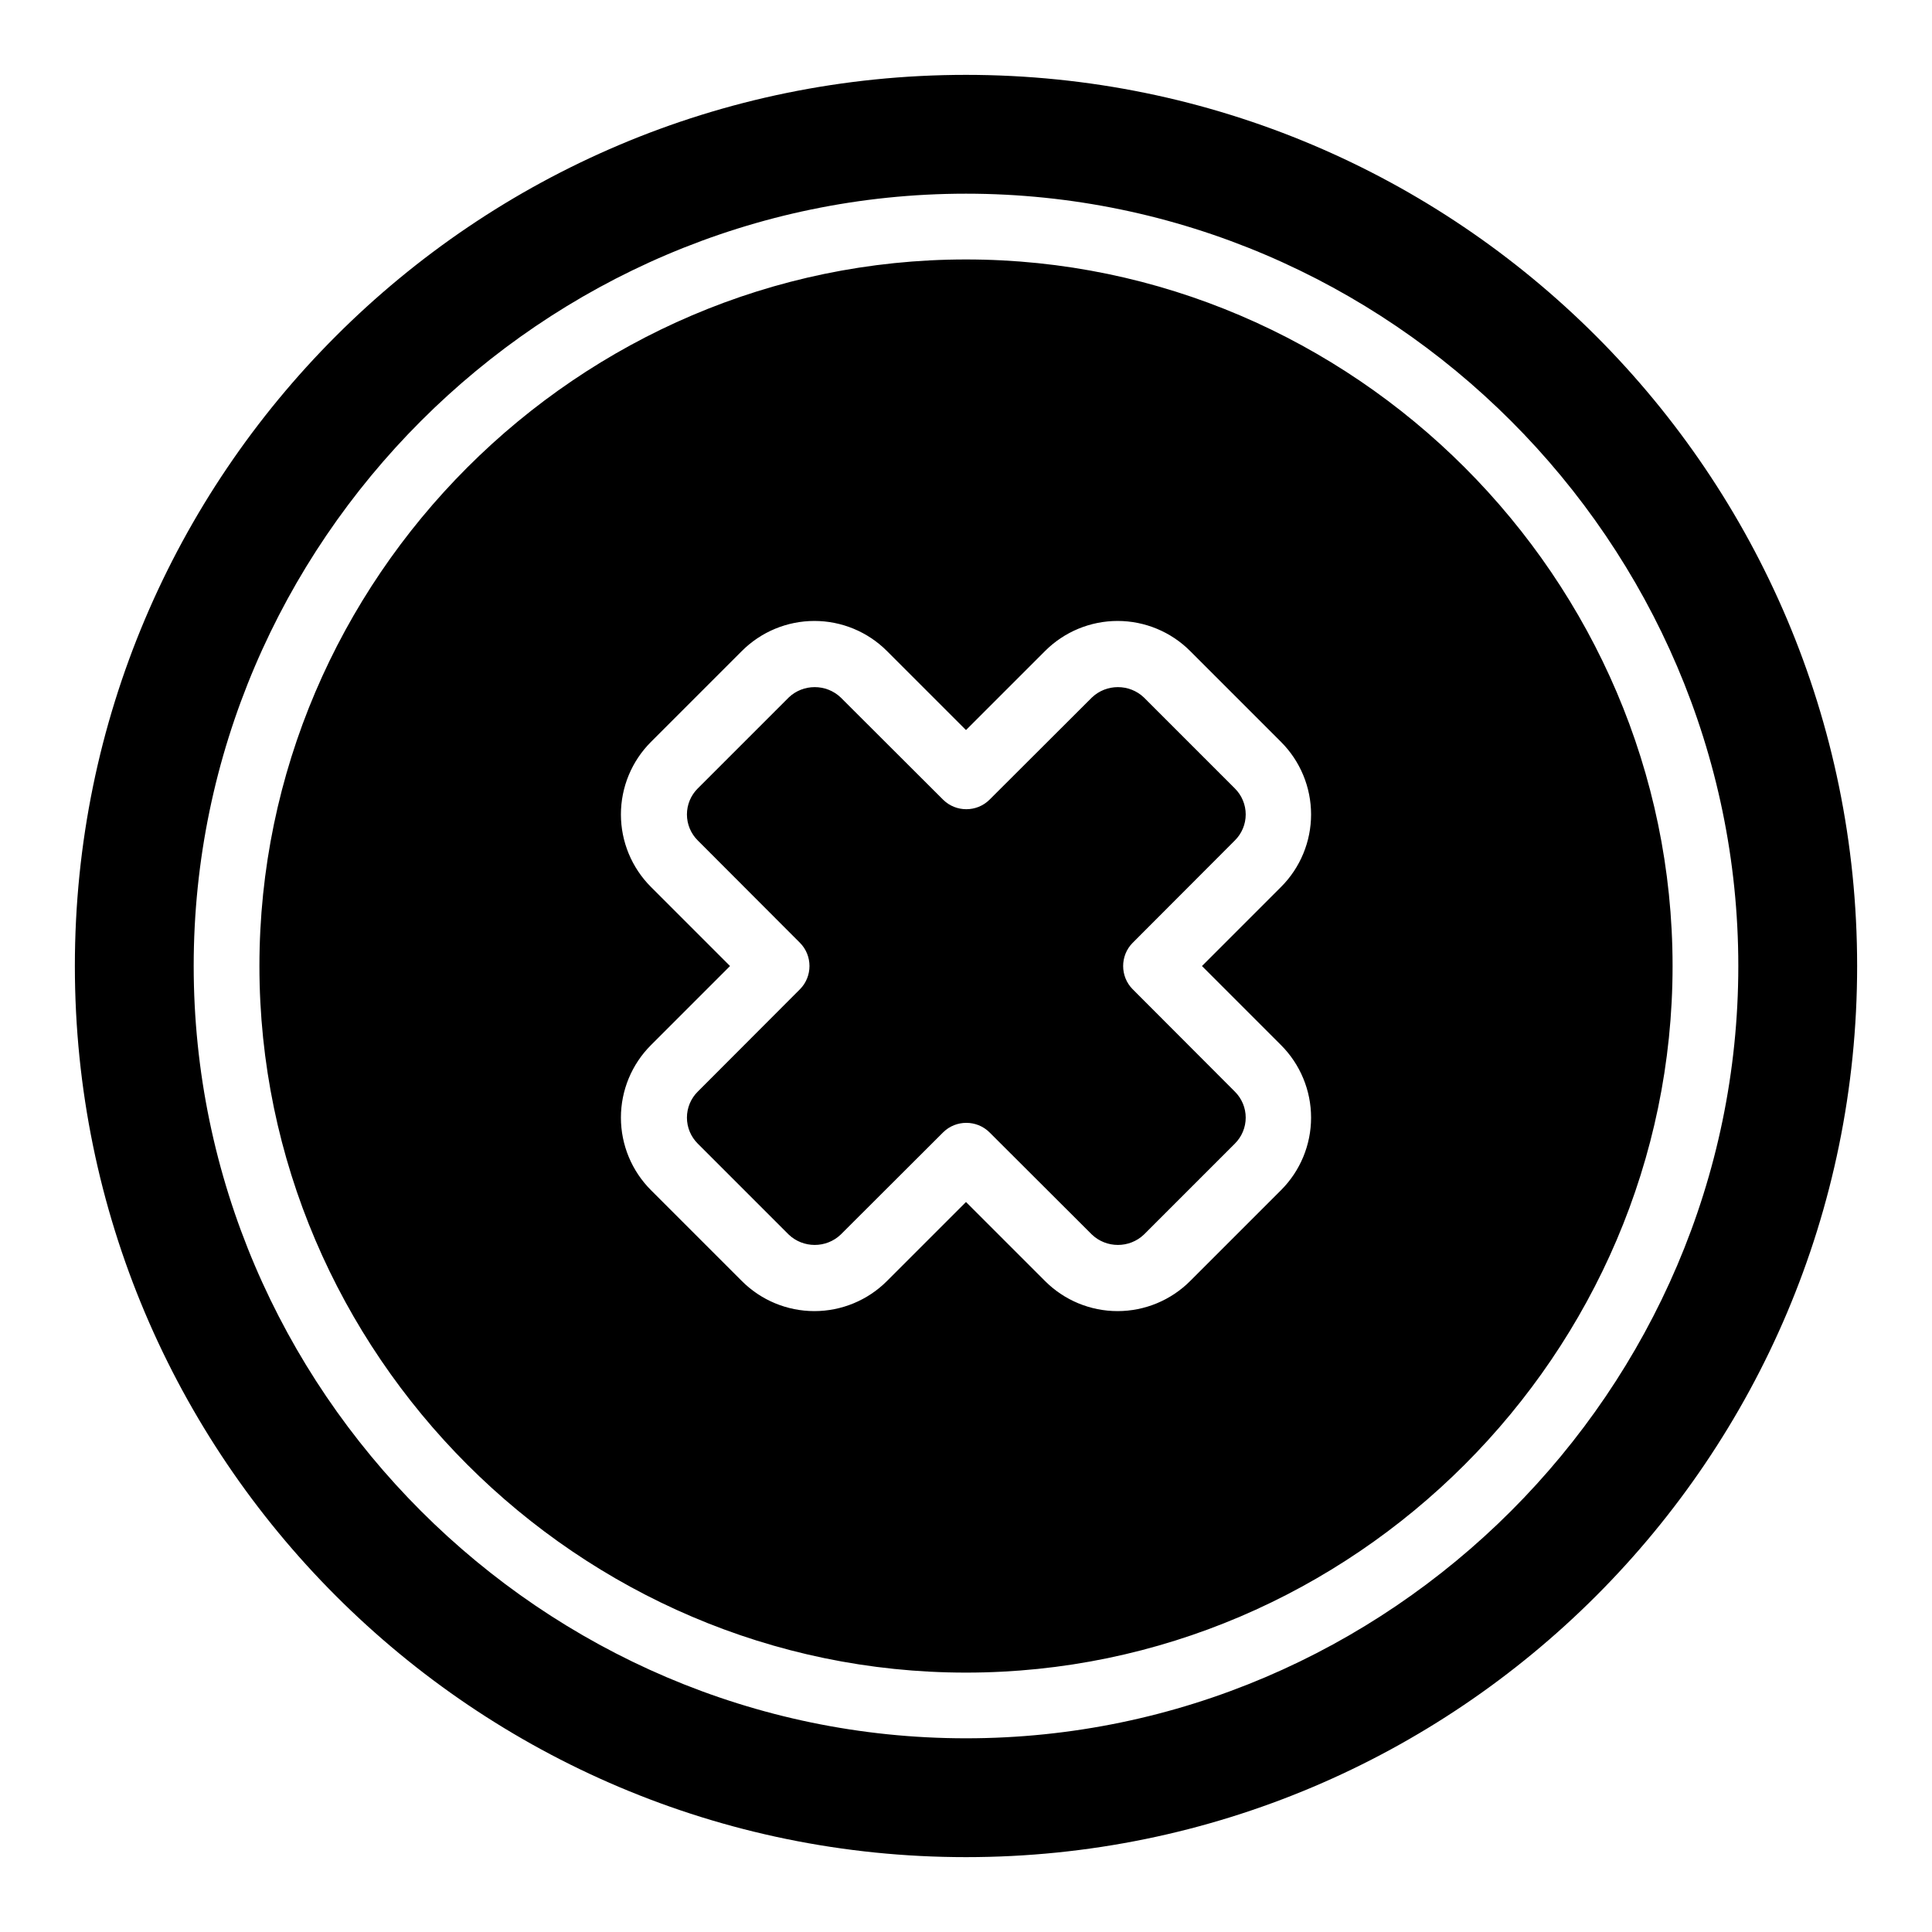
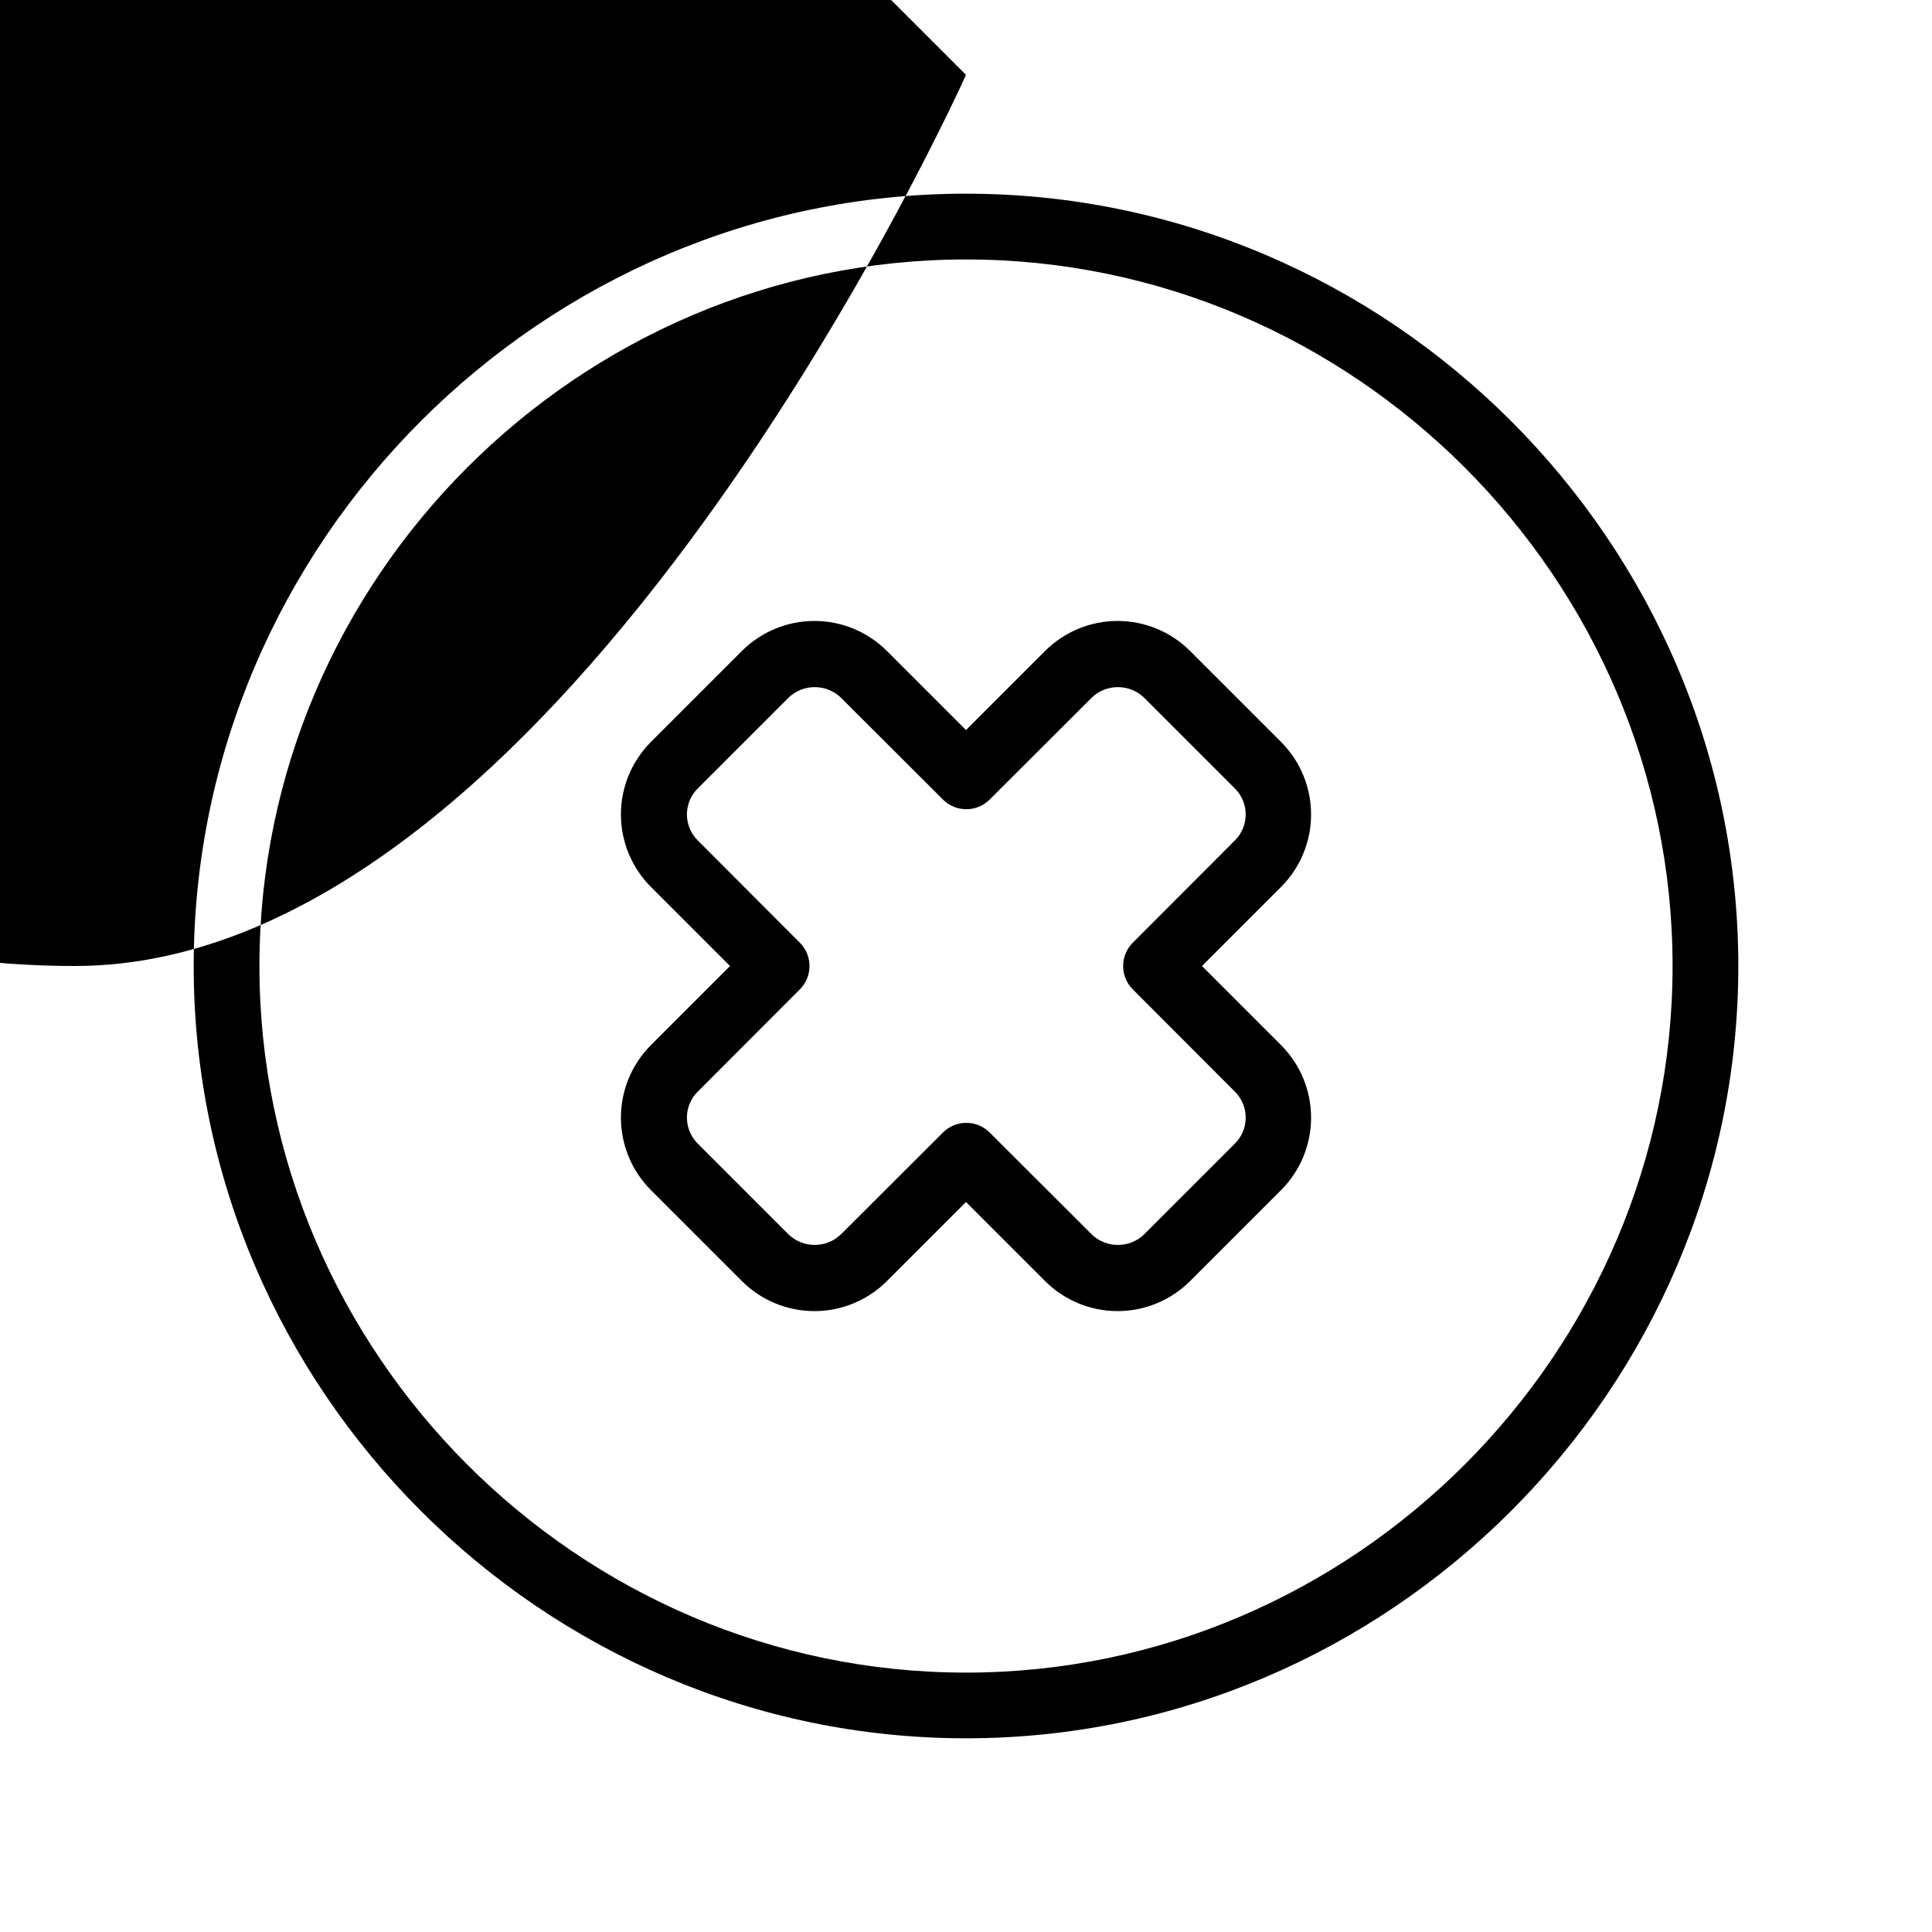
<svg xmlns="http://www.w3.org/2000/svg" fill="#000000" width="800px" height="800px" version="1.1" viewBox="144 144 512 512">
-   <path d="m400 163.84c130.34 0 236.16 105.82 236.16 236.16s-105.82 236.16-236.16 236.16-236.16-105.82-236.16-236.16 105.82-236.16 236.16-236.16zm0 31.488c-112.28 0-204.67 92.395-204.67 204.67s92.395 204.67 204.67 204.67 204.67-92.395 204.67-204.67-92.395-204.67-204.67-204.67zm0 391.93c-102.72 0-187.25-84.531-187.25-187.25 0-102.72 84.531-187.25 187.25-187.25 102.72 0 187.25 84.531 187.25 187.25 0 102.72-84.531 187.25-187.25 187.25zm62.535-187.25 20.945-20.949c5.102-5.094 7.969-12.012 7.969-19.223 0-7.215-2.871-14.133-7.969-19.227l-24.082-24.082c-5.094-5.102-12.012-7.969-19.227-7.969-7.211 0-14.129 2.871-19.223 7.969l-20.949 20.945-20.949-20.945c-5.094-5.102-12.012-7.969-19.223-7.969-7.215 0-14.133 2.871-19.227 7.969l-24.082 24.082c-5.102 5.094-7.969 12.012-7.969 19.227 0 7.211 2.871 14.129 7.969 19.223l20.945 20.949-20.945 20.949c-5.102 5.094-7.969 12.012-7.969 19.223 0 7.215 2.871 14.133 7.969 19.227l24.082 24.082c5.094 5.102 12.012 7.969 19.227 7.969 7.211 0 14.129-2.871 19.223-7.969l20.949-20.945 20.949 20.945c5.094 5.102 12.012 7.969 19.223 7.969 7.215 0 14.133-2.871 19.227-7.969l24.082-24.082c5.102-5.094 7.969-12.012 7.969-19.227 0-7.211-2.871-14.129-7.969-19.223zm8.707 47.074-24.082 24.082c-3.836 3.676-9.965 3.676-13.805 0l-27.133-27.082c-3.375-3.352-8.902-3.352-12.281 0l-27.133 27.082c-3.832 3.676-9.965 3.676-13.805 0l-24.082-24.082c-1.844-1.828-2.879-4.309-2.879-6.902 0-2.59 1.035-5.078 2.879-6.898l27.086-27.133c3.348-3.375 3.348-8.906 0-12.281l-27.086-27.133c-1.844-1.824-2.879-4.309-2.879-6.898 0-2.594 1.035-5.078 2.879-6.902l24.082-24.082c3.836-3.676 9.969-3.676 13.805 0l27.133 27.082c3.379 3.352 8.906 3.352 12.281 0l27.133-27.082c3.836-3.676 9.965-3.676 13.805 0l24.082 24.082c1.844 1.828 2.883 4.309 2.883 6.902 0 2.59-1.039 5.078-2.883 6.898l-27.082 27.133c-3.352 3.375-3.352 8.906 0 12.281l27.082 27.133c1.844 1.824 2.883 4.309 2.883 6.898 0 2.594-1.039 5.078-2.883 6.902z" fill-rule="evenodd" />
+   <path d="m400 163.84s-105.82 236.16-236.16 236.16-236.16-105.82-236.16-236.16 105.82-236.16 236.16-236.16zm0 31.488c-112.28 0-204.67 92.395-204.67 204.67s92.395 204.67 204.67 204.67 204.67-92.395 204.67-204.67-92.395-204.67-204.67-204.67zm0 391.93c-102.72 0-187.25-84.531-187.25-187.25 0-102.72 84.531-187.25 187.25-187.25 102.72 0 187.25 84.531 187.25 187.25 0 102.72-84.531 187.25-187.25 187.25zm62.535-187.25 20.945-20.949c5.102-5.094 7.969-12.012 7.969-19.223 0-7.215-2.871-14.133-7.969-19.227l-24.082-24.082c-5.094-5.102-12.012-7.969-19.227-7.969-7.211 0-14.129 2.871-19.223 7.969l-20.949 20.945-20.949-20.945c-5.094-5.102-12.012-7.969-19.223-7.969-7.215 0-14.133 2.871-19.227 7.969l-24.082 24.082c-5.102 5.094-7.969 12.012-7.969 19.227 0 7.211 2.871 14.129 7.969 19.223l20.945 20.949-20.945 20.949c-5.102 5.094-7.969 12.012-7.969 19.223 0 7.215 2.871 14.133 7.969 19.227l24.082 24.082c5.094 5.102 12.012 7.969 19.227 7.969 7.211 0 14.129-2.871 19.223-7.969l20.949-20.945 20.949 20.945c5.094 5.102 12.012 7.969 19.223 7.969 7.215 0 14.133-2.871 19.227-7.969l24.082-24.082c5.102-5.094 7.969-12.012 7.969-19.227 0-7.211-2.871-14.129-7.969-19.223zm8.707 47.074-24.082 24.082c-3.836 3.676-9.965 3.676-13.805 0l-27.133-27.082c-3.375-3.352-8.902-3.352-12.281 0l-27.133 27.082c-3.832 3.676-9.965 3.676-13.805 0l-24.082-24.082c-1.844-1.828-2.879-4.309-2.879-6.902 0-2.59 1.035-5.078 2.879-6.898l27.086-27.133c3.348-3.375 3.348-8.906 0-12.281l-27.086-27.133c-1.844-1.824-2.879-4.309-2.879-6.898 0-2.594 1.035-5.078 2.879-6.902l24.082-24.082c3.836-3.676 9.969-3.676 13.805 0l27.133 27.082c3.379 3.352 8.906 3.352 12.281 0l27.133-27.082c3.836-3.676 9.965-3.676 13.805 0l24.082 24.082c1.844 1.828 2.883 4.309 2.883 6.902 0 2.59-1.039 5.078-2.883 6.898l-27.082 27.133c-3.352 3.375-3.352 8.906 0 12.281l27.082 27.133c1.844 1.824 2.883 4.309 2.883 6.898 0 2.594-1.039 5.078-2.883 6.902z" fill-rule="evenodd" />
</svg>